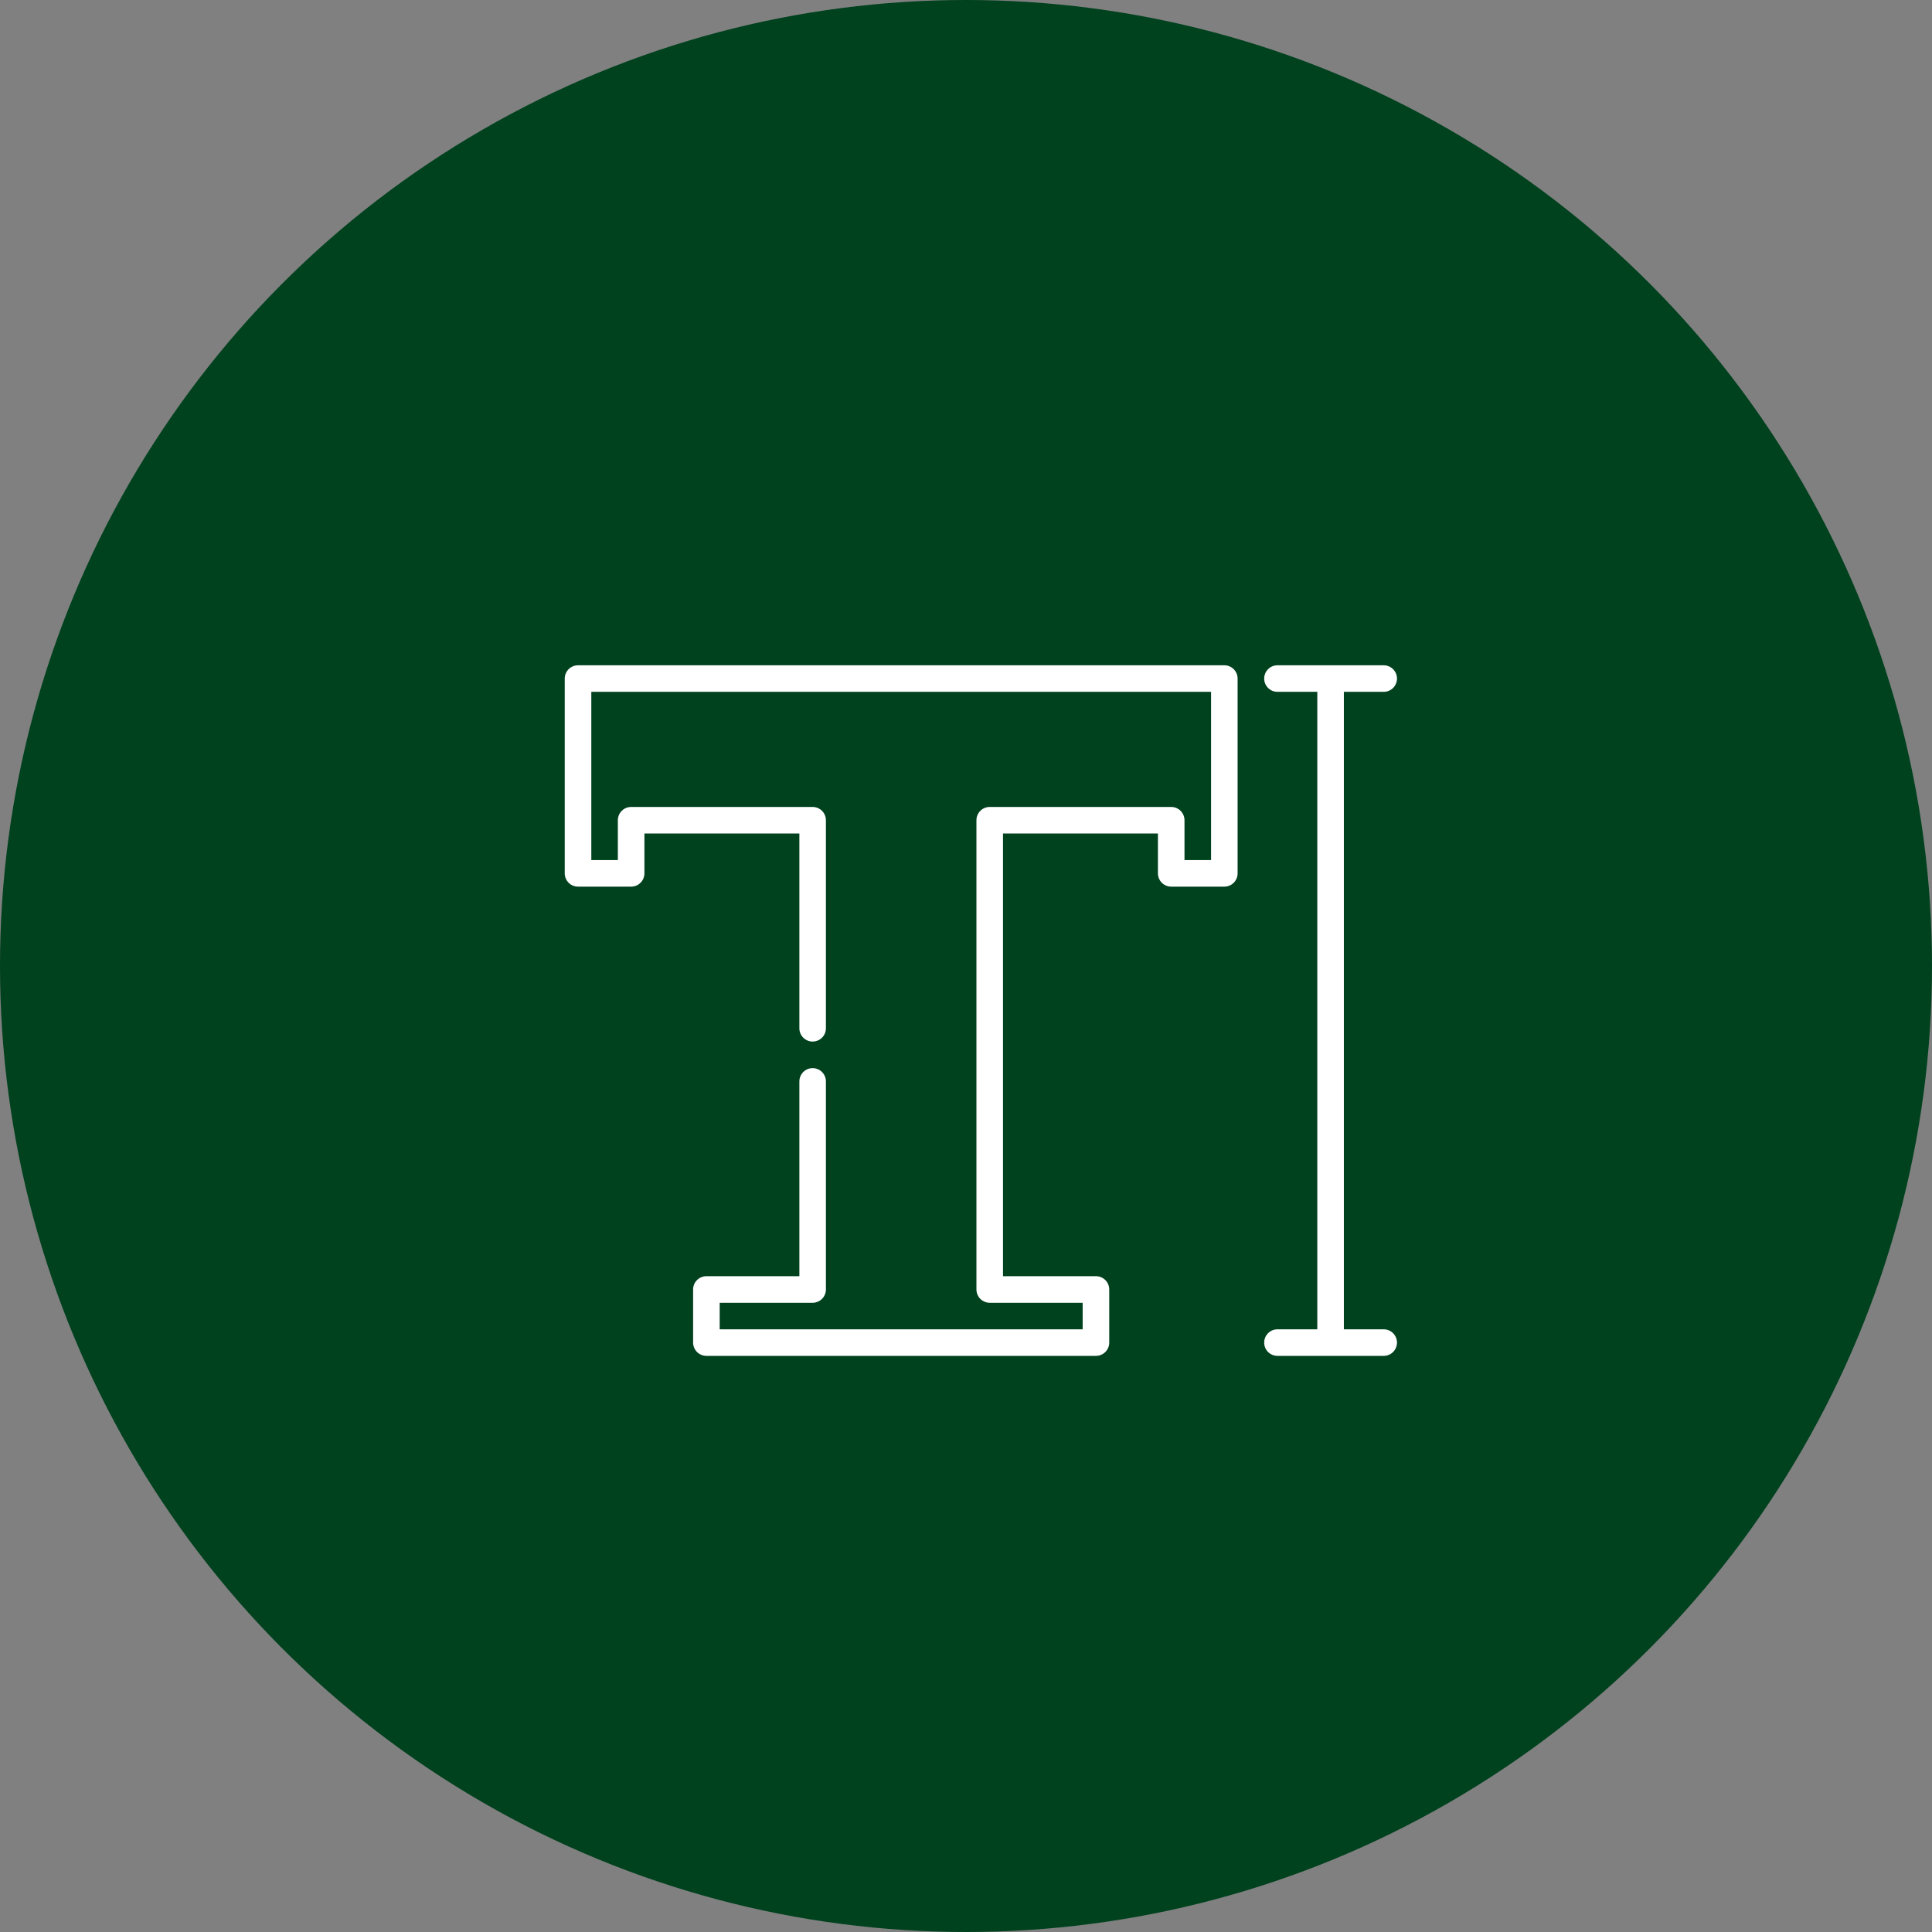
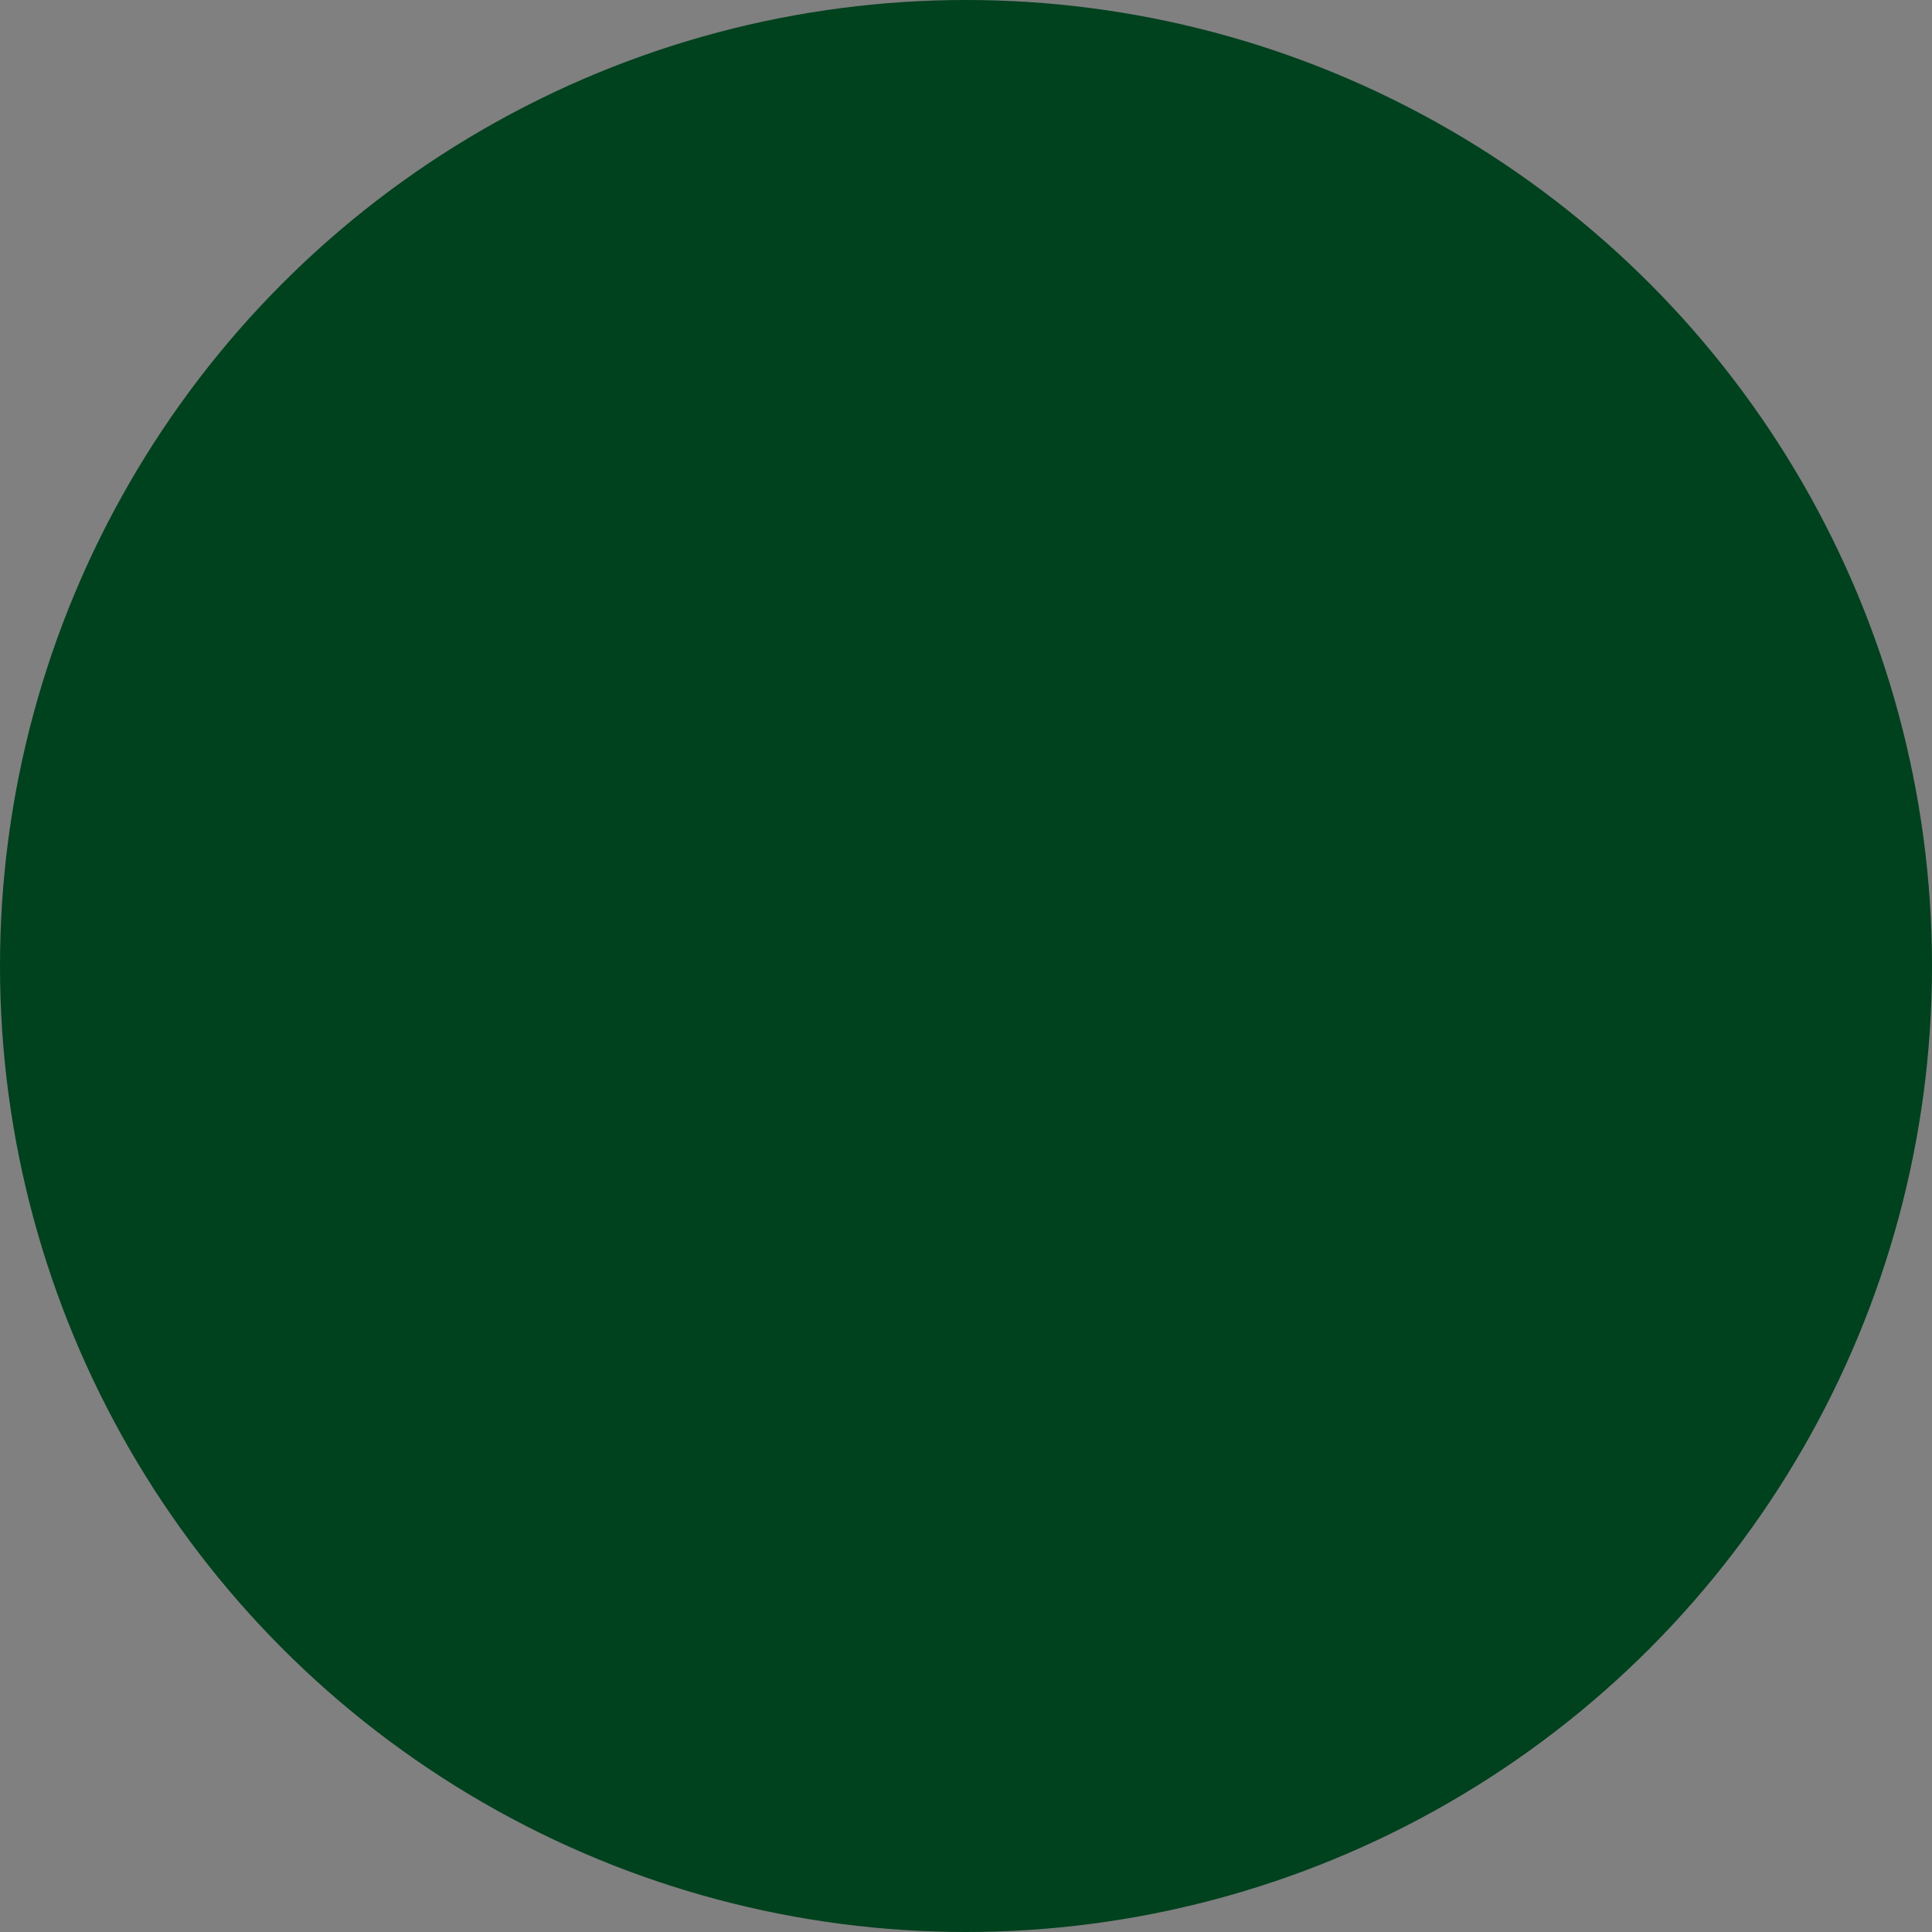
<svg xmlns="http://www.w3.org/2000/svg" width="65" height="65" viewBox="0 0 65 65" fill="none">
  <rect x="0" y="0" width="65" height="65" fill="#808080" stroke="none" />
  <circle cx="32.5" cy="32.5" r="32.5" fill="#00411E" />
-   <path d="M41.191 22.383H19.447C19.2 22.383 19 22.583 19 22.83V29.383C19 29.63 19.2 29.83 19.447 29.83H21.234C21.481 29.83 21.681 29.63 21.681 29.383V28.042H26.894V34.596C26.894 34.842 27.094 35.042 27.34 35.042C27.587 35.042 27.787 34.842 27.787 34.596V27.596C27.787 27.349 27.587 27.149 27.34 27.149H21.234C20.987 27.149 20.787 27.349 20.787 27.596V28.936H19.894V23.276H40.745V28.936H39.851V27.596C39.851 27.349 39.651 27.149 39.404 27.149H33.298C33.051 27.149 32.851 27.349 32.851 27.596V43.383C32.851 43.63 33.051 43.83 33.298 43.83H36.425V44.723H24.213V43.83H27.34C27.587 43.83 27.787 43.63 27.787 43.383V36.383C27.787 36.136 27.587 35.936 27.34 35.936C27.094 35.936 26.894 36.136 26.894 36.383V42.936H23.766C23.519 42.936 23.319 43.136 23.319 43.383V45.17C23.319 45.417 23.519 45.617 23.766 45.617H36.872C37.119 45.617 37.319 45.417 37.319 45.17V43.383C37.319 43.136 37.119 42.936 36.872 42.936H33.745V28.042H38.957V29.383C38.957 29.63 39.157 29.83 39.404 29.83H41.191C41.438 29.83 41.638 29.63 41.638 29.383V22.83C41.638 22.583 41.438 22.383 41.191 22.383Z" fill="white" />
-   <path d="M46.553 44.723H45.213V23.276H46.553C46.8 23.276 47 23.076 47 22.83C47 22.583 46.8 22.383 46.553 22.383H42.978C42.732 22.383 42.532 22.583 42.532 22.83C42.532 23.076 42.732 23.276 42.978 23.276H44.319V44.723H42.978C42.732 44.723 42.532 44.923 42.532 45.17C42.532 45.417 42.732 45.617 42.978 45.617H46.553C46.8 45.617 47 45.417 47 45.17C47 44.923 46.8 44.723 46.553 44.723Z" fill="white" />
</svg>